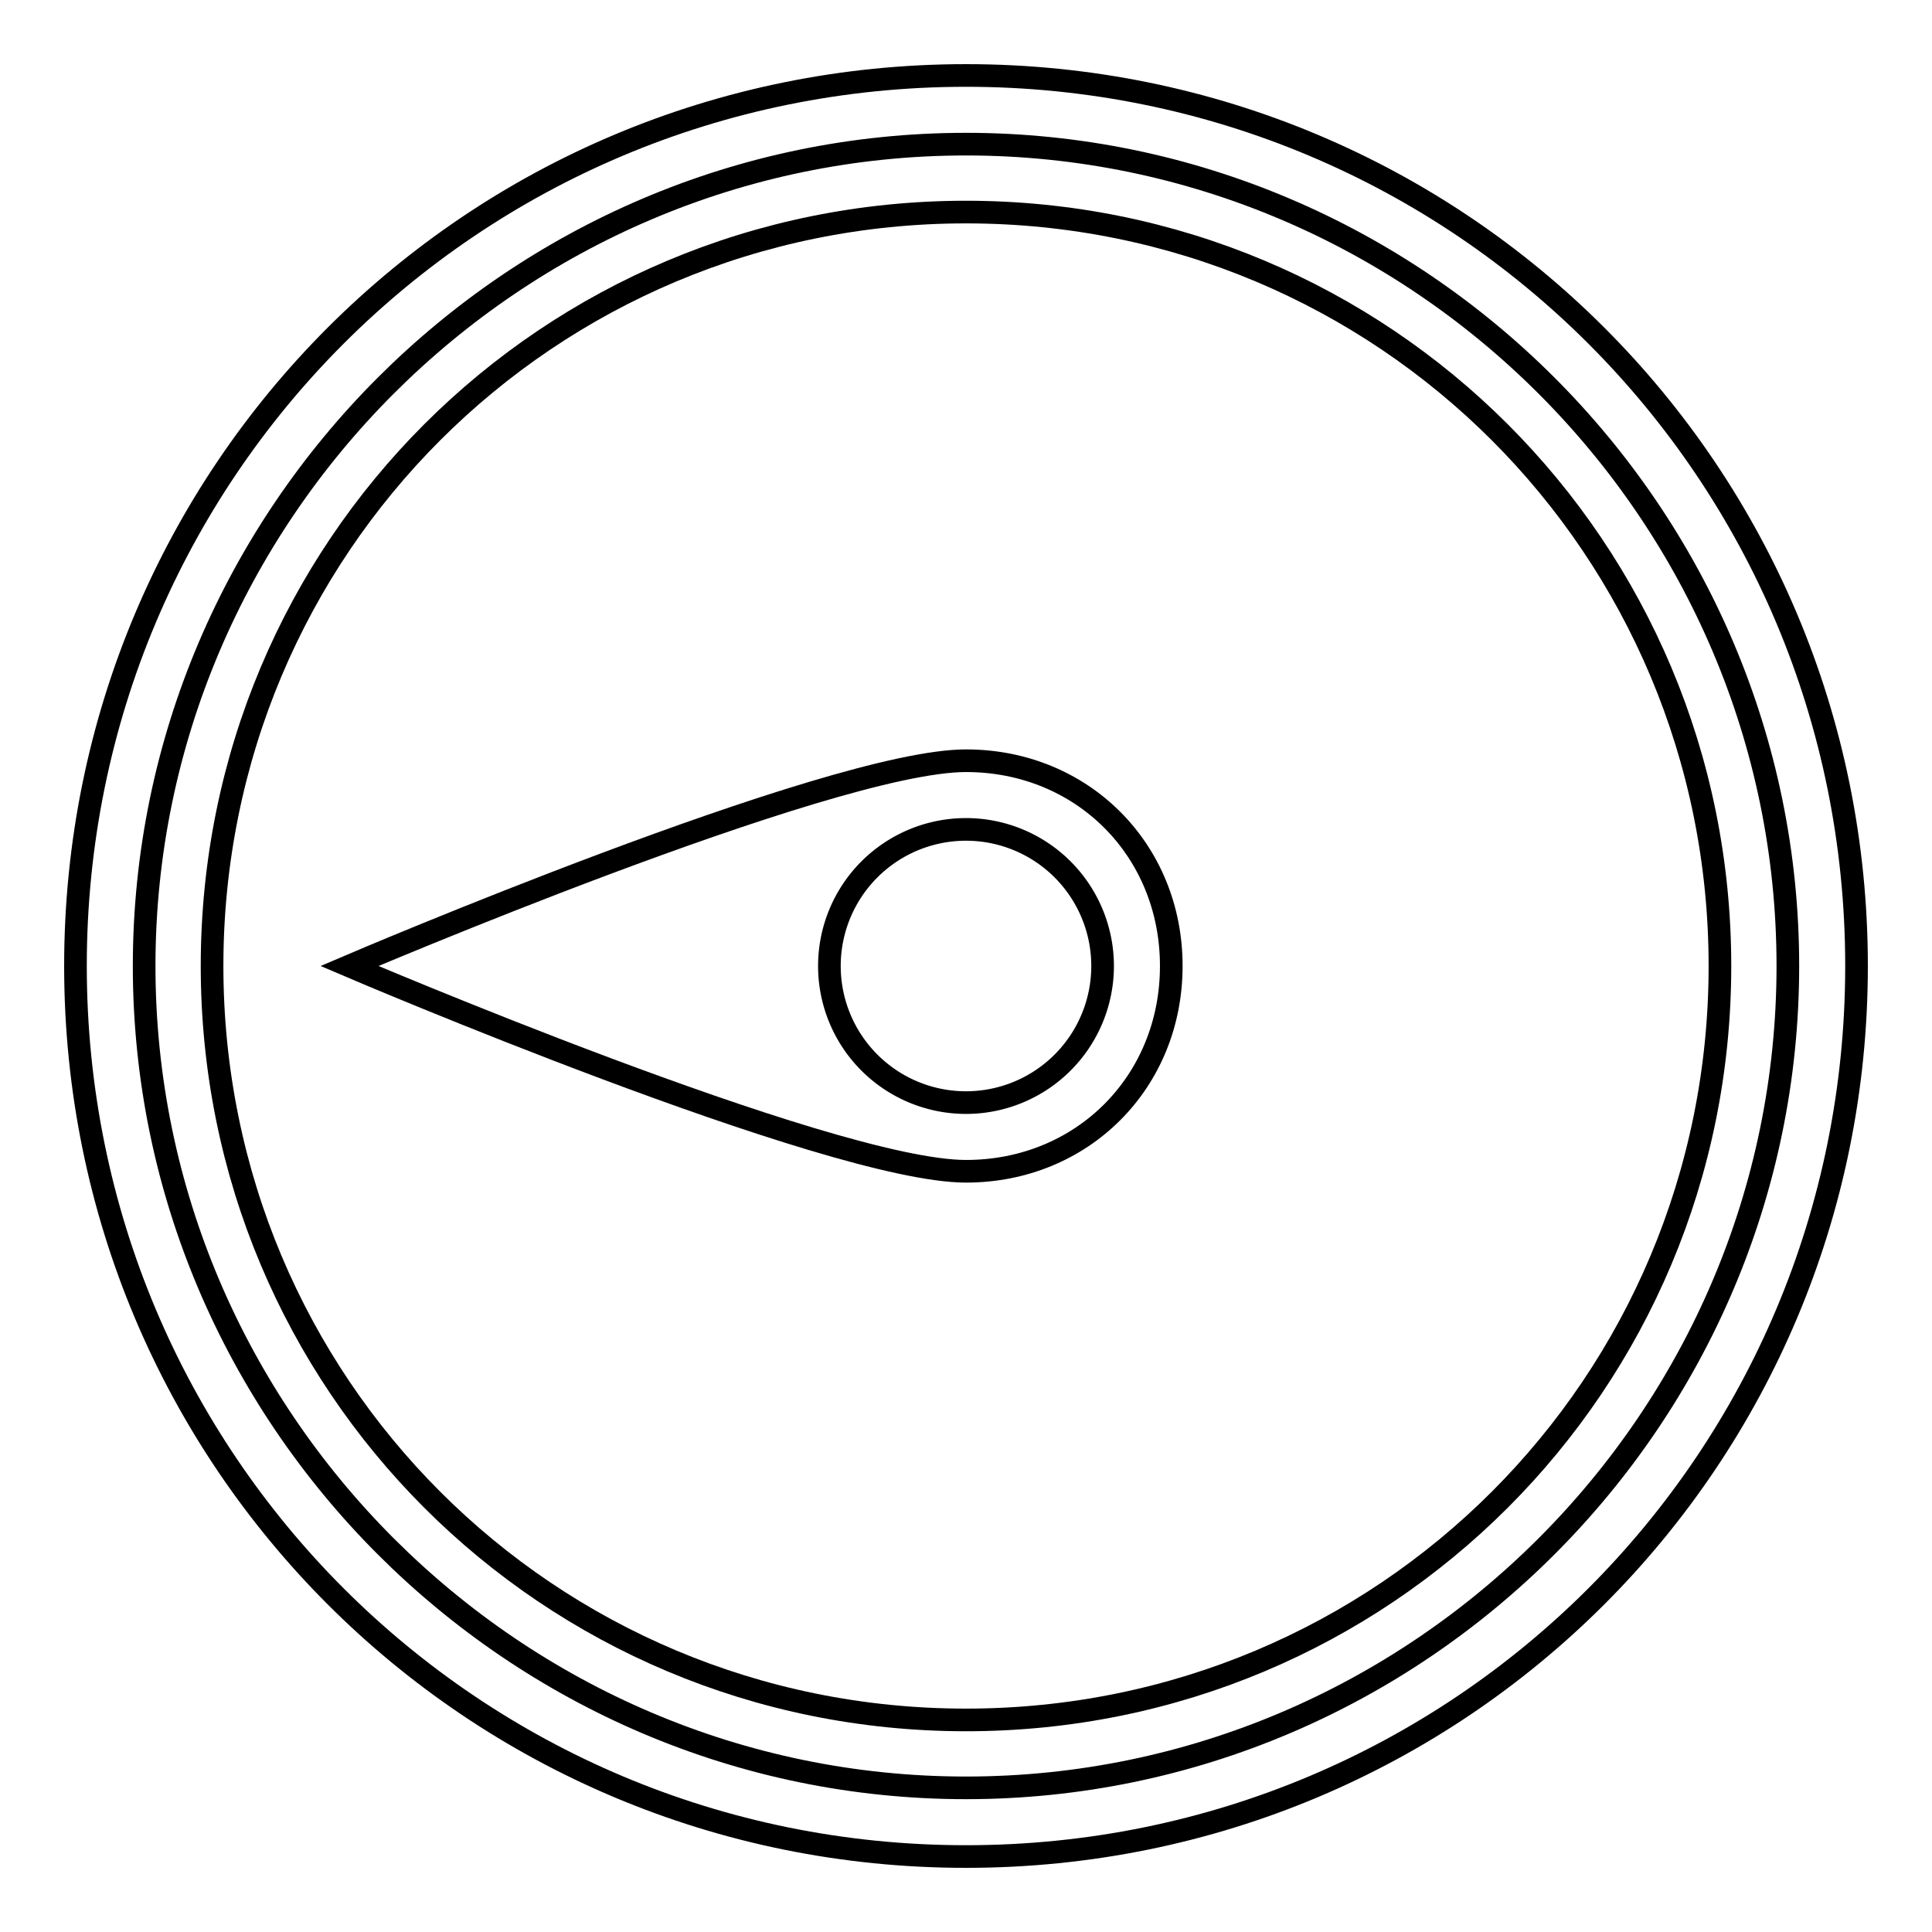
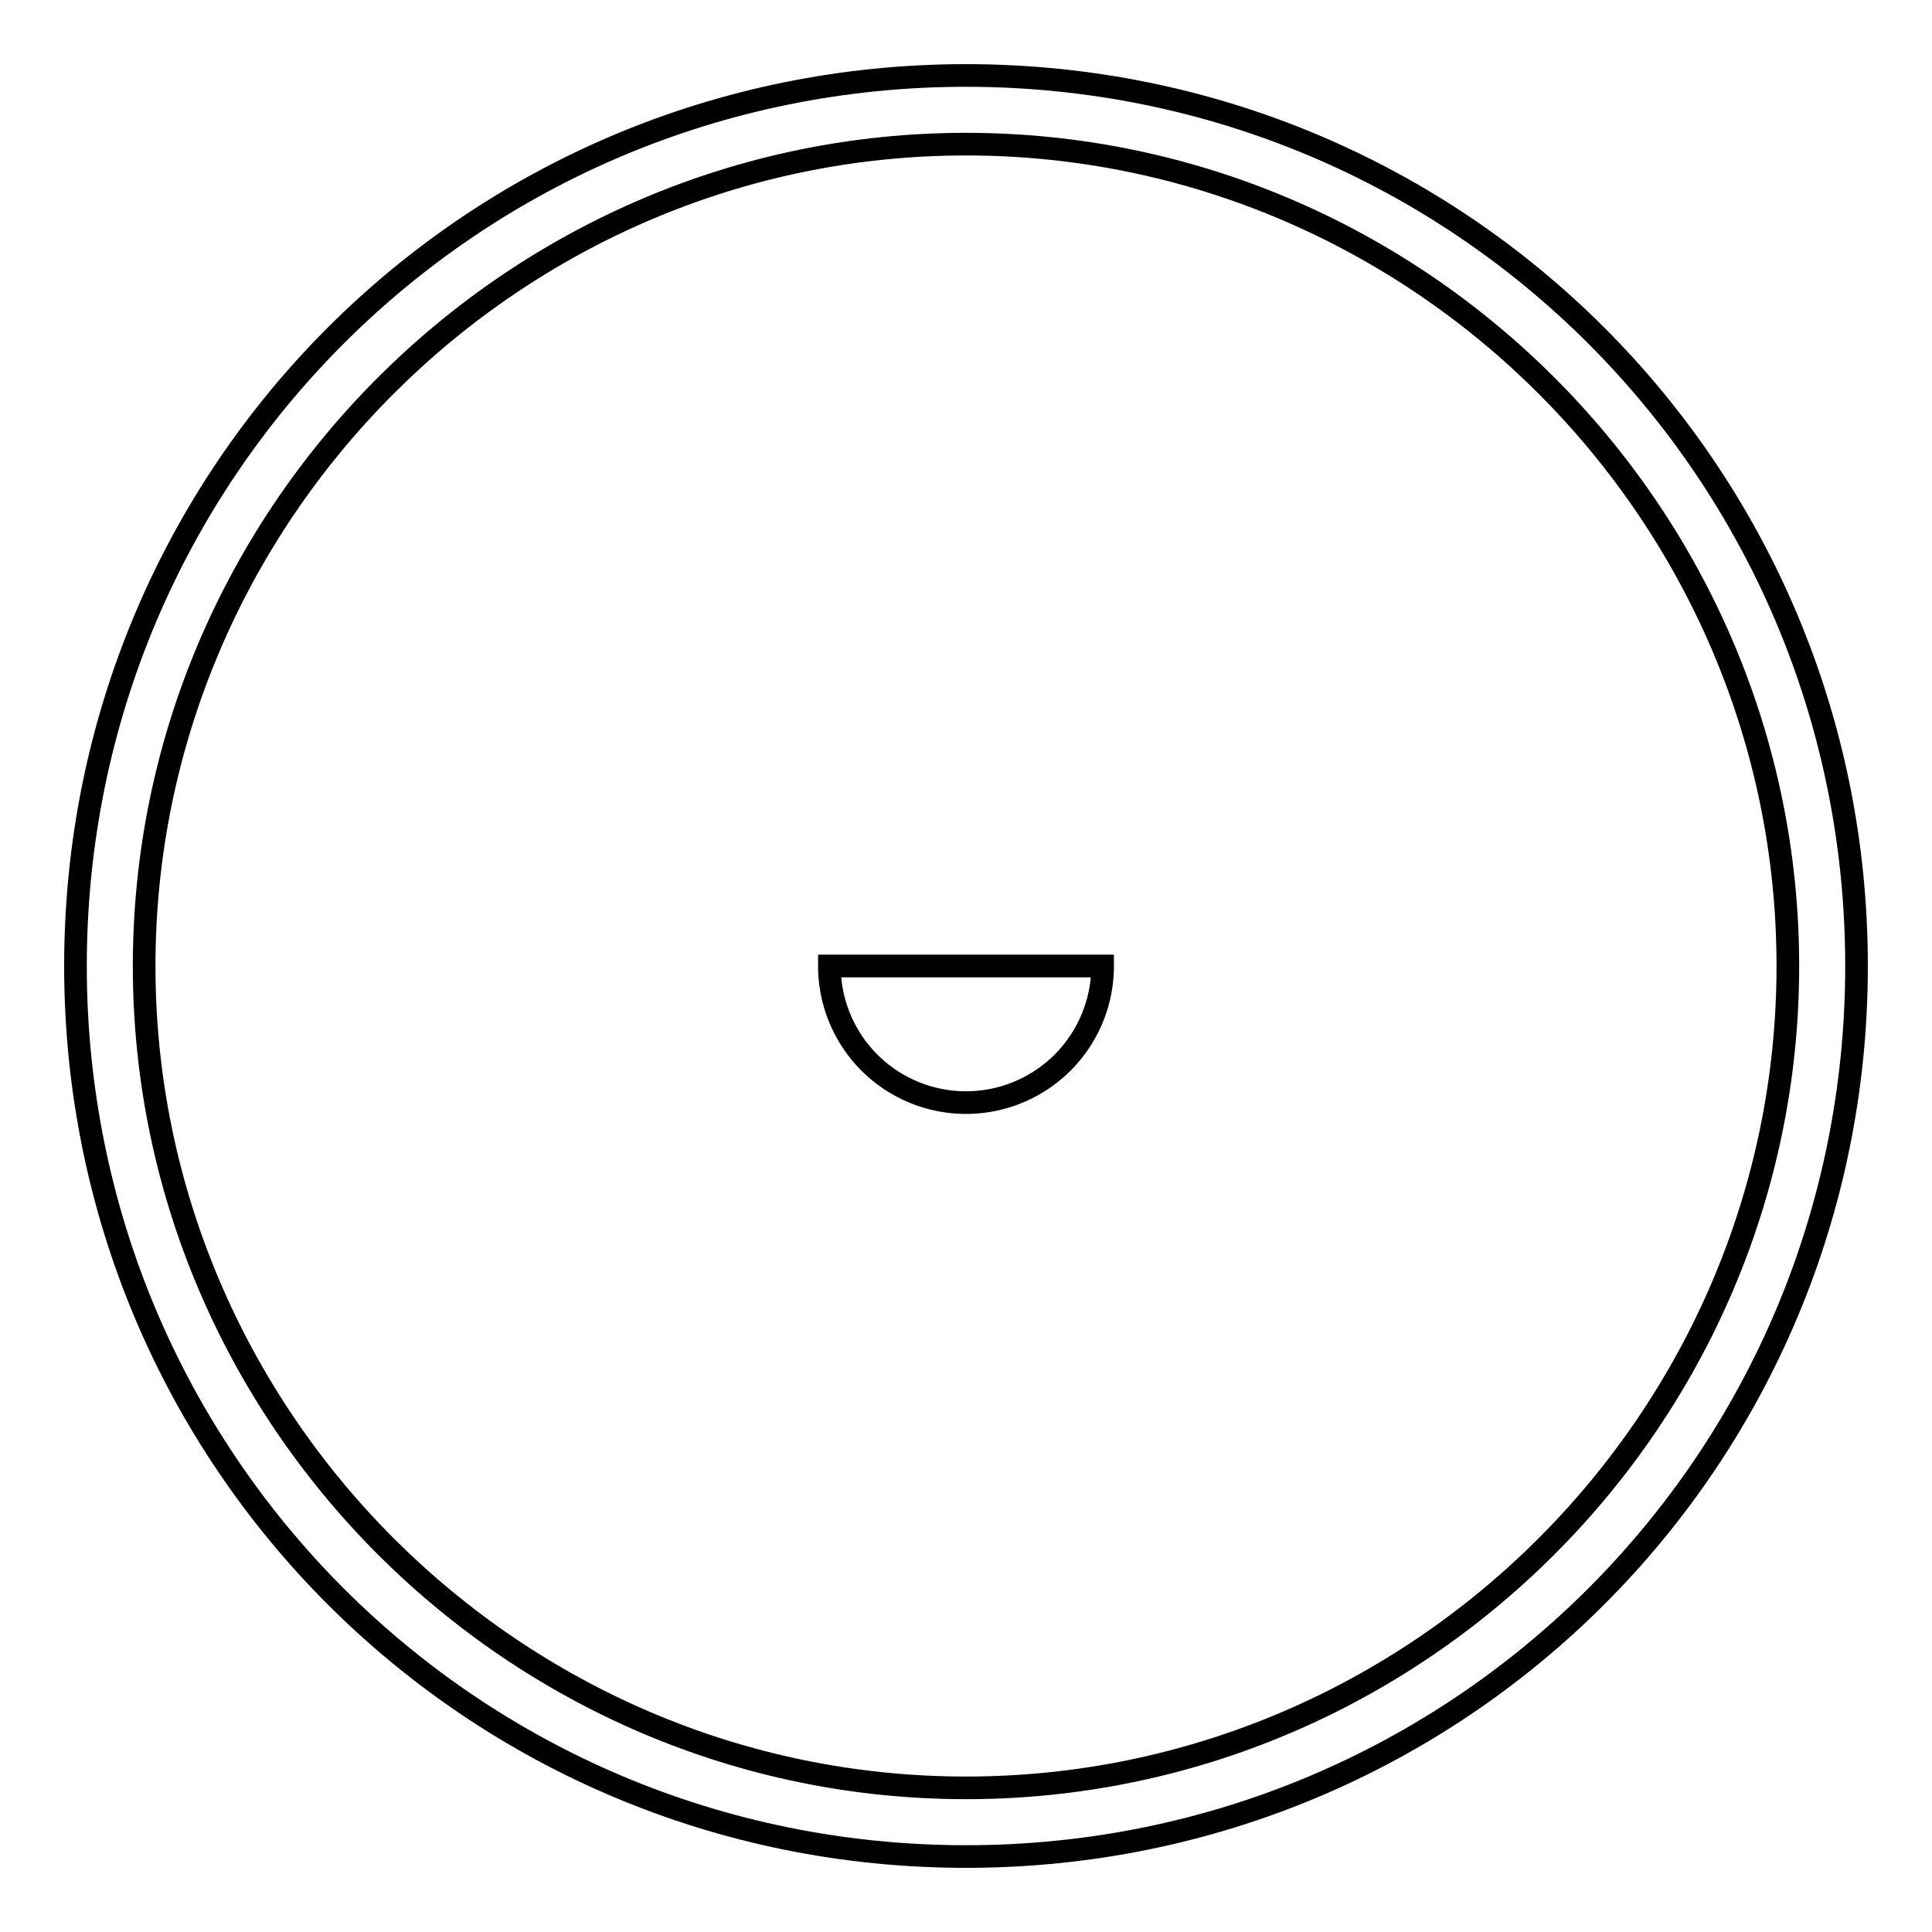
<svg xmlns="http://www.w3.org/2000/svg" version="1.1" x="0px" y="0px" viewBox="0 0 256 256" enable-background="new 0 0 256 256" xml:space="preserve">
  <g>
    <g>
      <g>
        <g>
-           <path stroke-width="3" fill-opacity="0" stroke="#000000" d="M109.9 128a18.1 18.1 0 1 0 36.2 0a18.1 18.1 0 1 0 -36.2 0z" />
-           <path stroke-width="3" fill-opacity="0" stroke="#000000" d="M128,28.1c-55.4,0-99.9,44.5-99.9,99.9c0,55.4,44.5,99.9,99.9,99.9c55.4,0,99.9-44.5,99.9-99.9C227.9,72.6,183.4,28.1,128,28.1z M128,155.2c-18.1,0-81.7-27.2-81.7-27.2s63.6-27.2,81.7-27.2c15.4,0,27.2,11.8,27.2,27.2C155.2,143.4,143.4,155.2,128,155.2z" />
+           <path stroke-width="3" fill-opacity="0" stroke="#000000" d="M109.9 128a18.1 18.1 0 1 0 36.2 0z" />
          <path stroke-width="3" fill-opacity="0" stroke="#000000" d="M128,10C62.6,10,10,62.6,10,128c0,65.4,52.6,118,118,118c65.4,0,118-52.6,118-118C246,62.6,193.4,10,128,10z M128,236.9c-59.9,0-108.9-49.1-108.9-108.9S68.1,19.1,128,19.1s108.9,49,108.9,108.9C236.9,187.9,187.9,236.9,128,236.9z" />
        </g>
      </g>
      <g />
      <g />
      <g />
      <g />
      <g />
      <g />
      <g />
      <g />
      <g />
      <g />
      <g />
      <g />
      <g />
      <g />
      <g />
    </g>
  </g>
</svg>